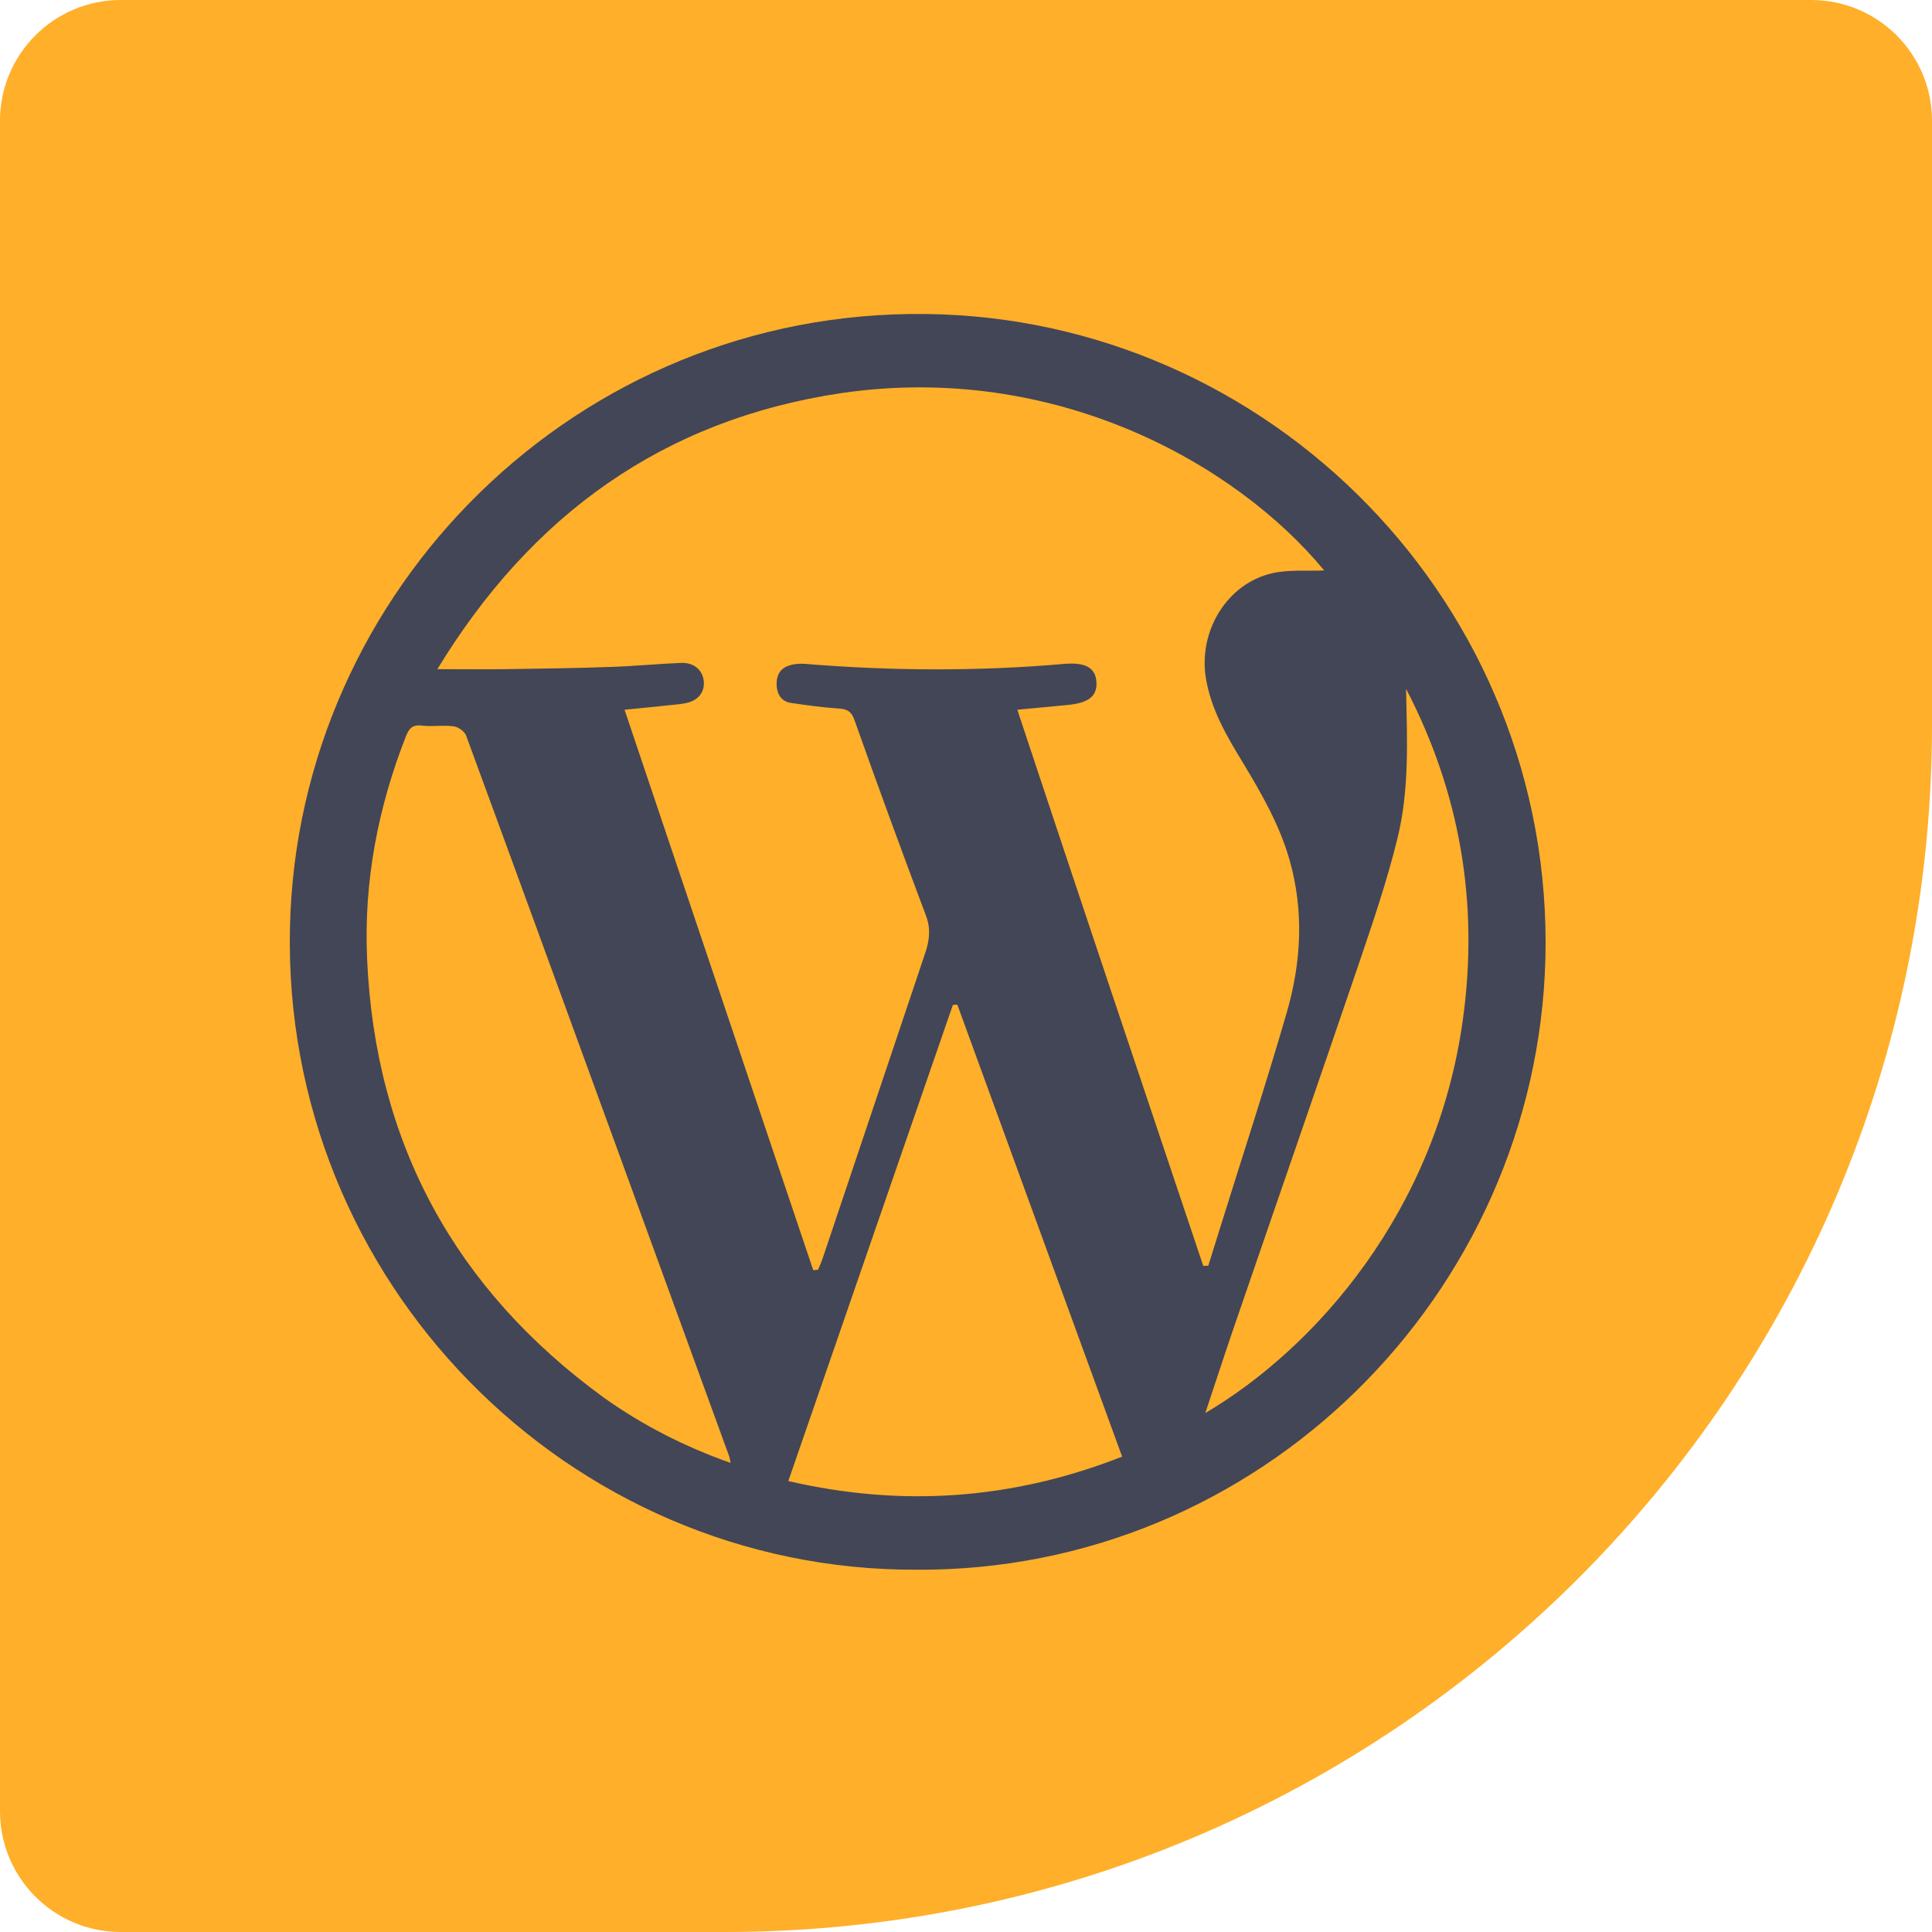
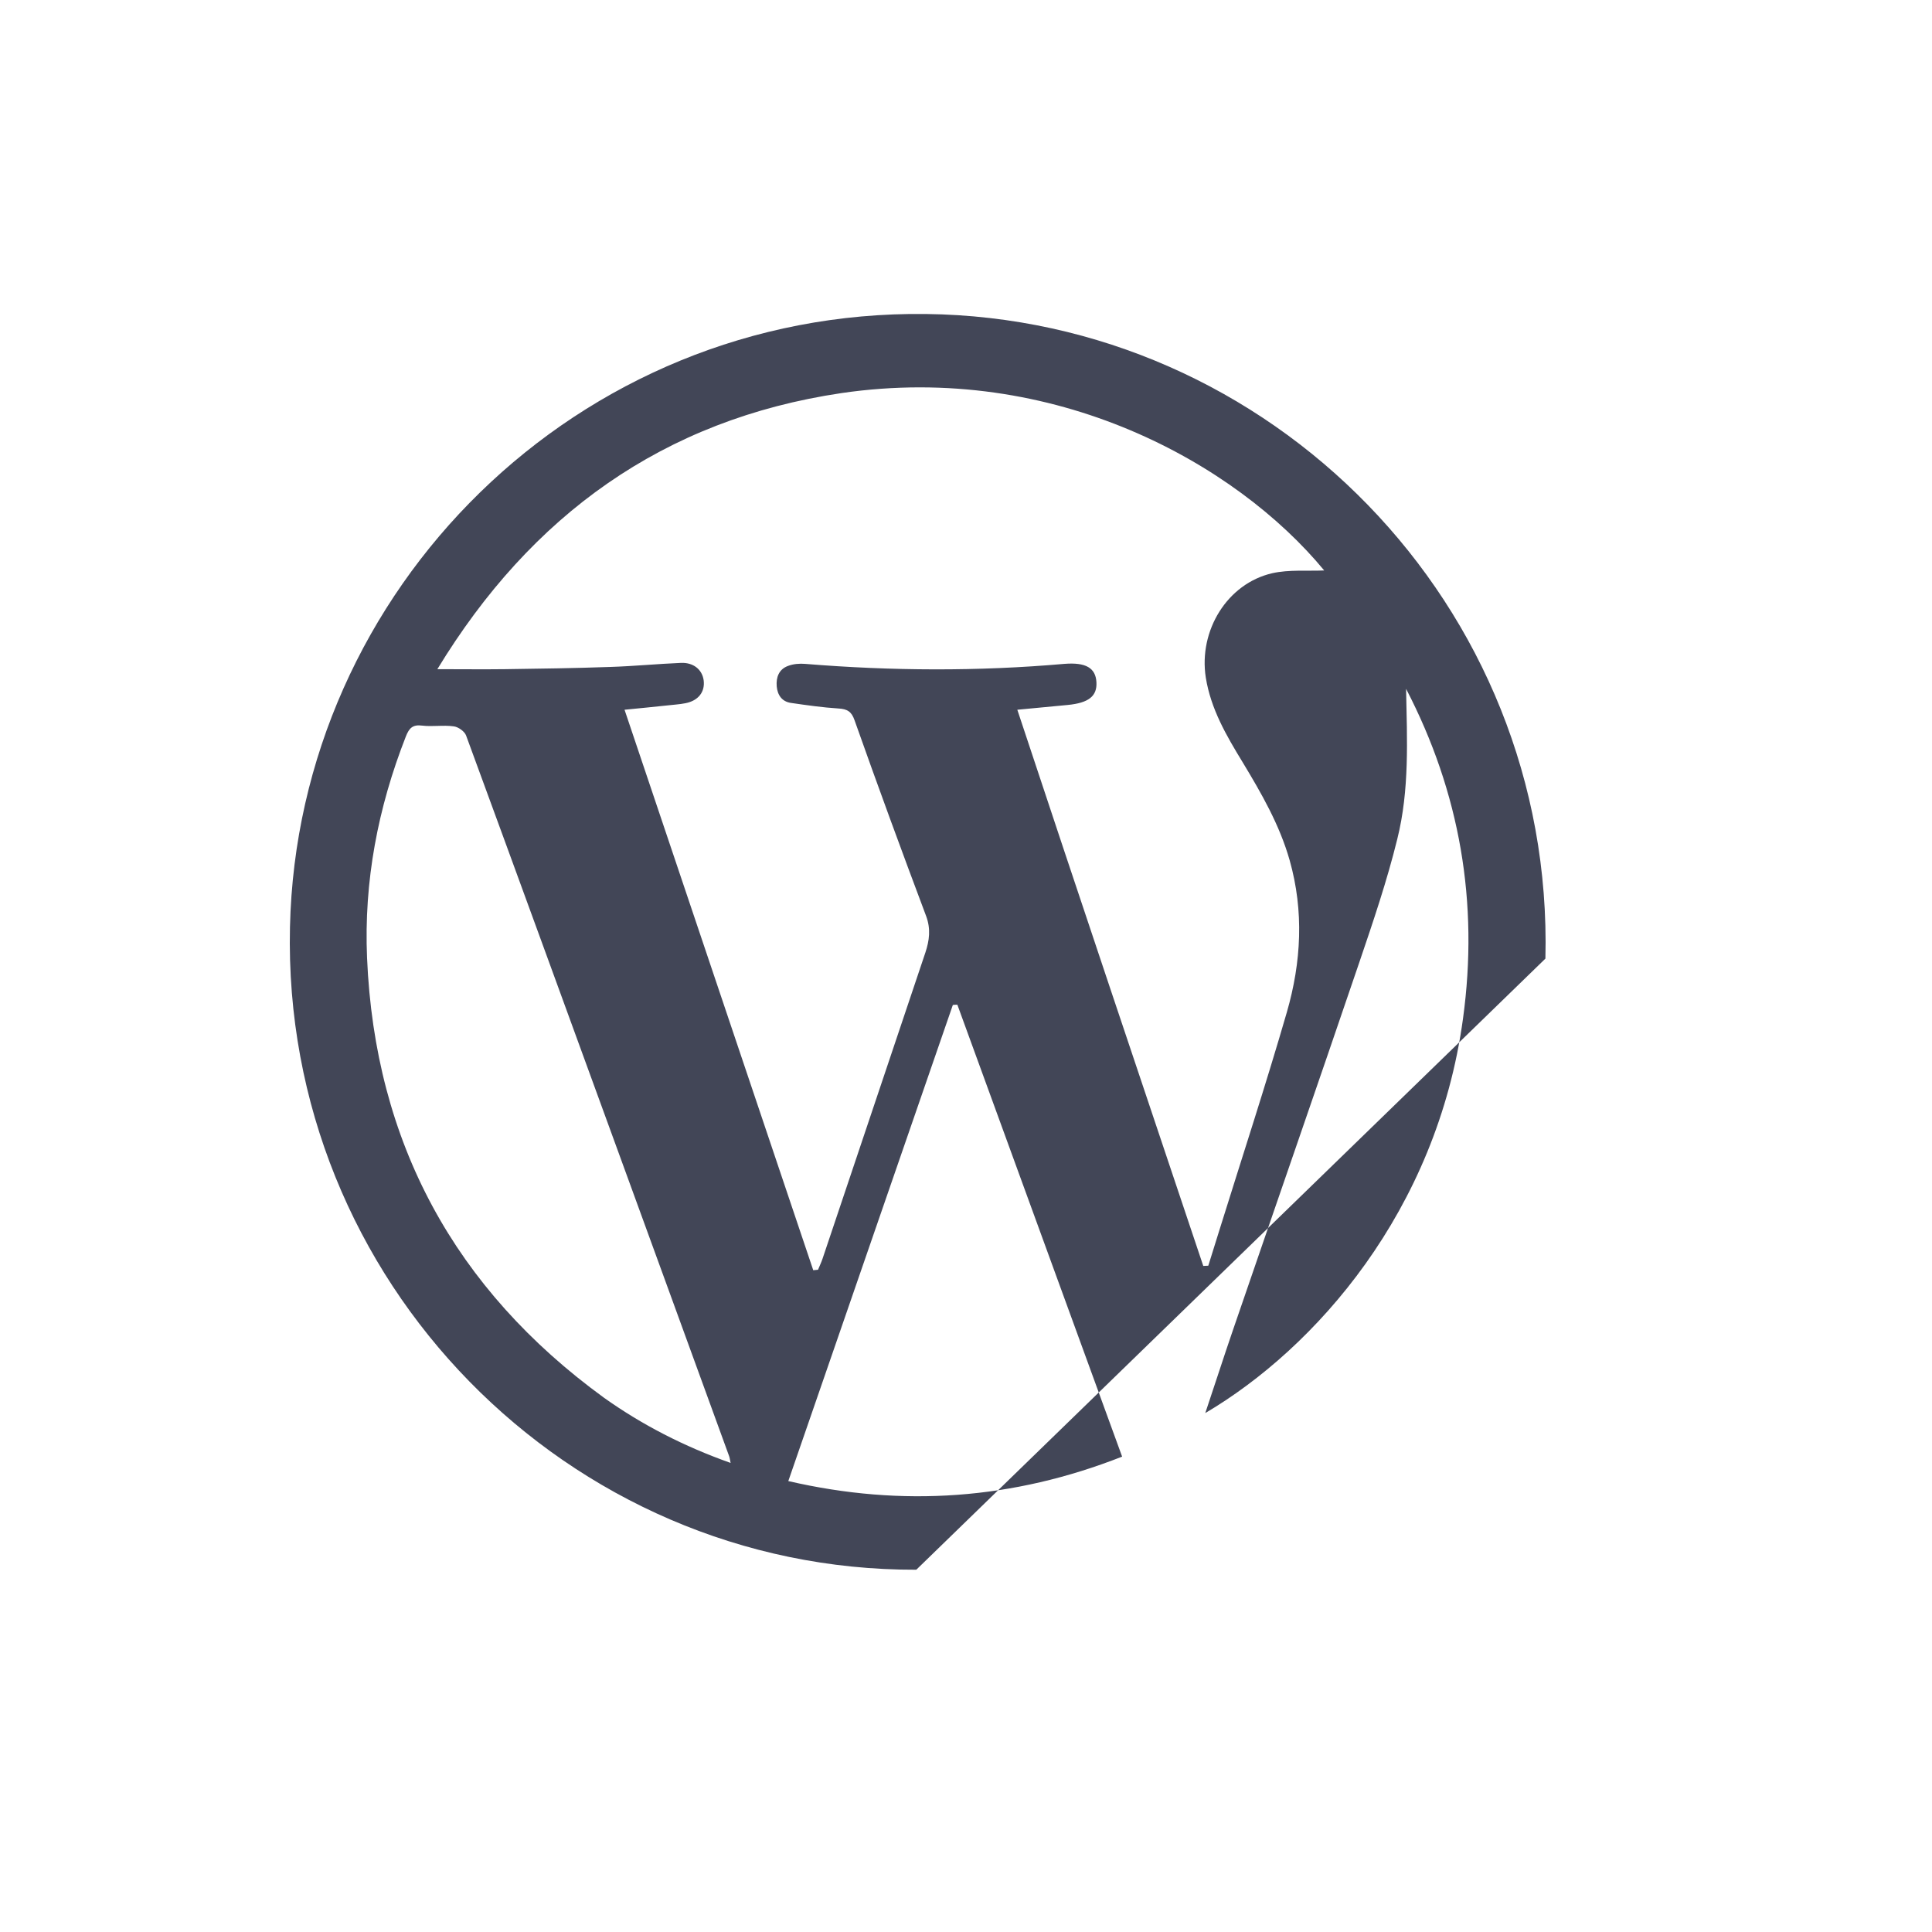
<svg xmlns="http://www.w3.org/2000/svg" width="80" height="80" viewBox="0 0 80 80" fill="none">
-   <path d="M80 30C80 57.614 57.614 80 30 80L5 80C2.239 80 0 77.761 0 75L0 5C0 2.239 2.239 0 5 0L75 0C77.761 0 80 2.239 80 5L80 30Z" fill="#FFAF29" />
-   <path d="M37.942 64.999C23.514 65.041 11.673 53.046 12.007 38.391C12.32 24.413 23.91 12.825 38.338 13.002C52.589 13.169 64.357 25.039 63.992 39.694C63.627 53.62 52.141 65.083 37.942 64.999ZM49.825 52.42C49.898 52.42 49.96 52.41 50.033 52.41C50.19 51.919 50.336 51.429 50.492 50.939C51.431 47.924 52.412 44.931 53.288 41.906C53.883 39.84 53.998 37.733 53.403 35.626C52.986 34.156 52.234 32.852 51.452 31.558C50.784 30.463 50.137 29.358 49.929 28.054C49.626 26.113 50.816 24.163 52.683 23.735C53.382 23.579 54.144 23.652 54.832 23.621C51.181 19.198 43.68 14.984 34.843 16.277C27.468 17.372 21.991 21.326 18.11 27.709C19.122 27.709 20.019 27.72 20.906 27.709C22.366 27.689 23.827 27.668 25.287 27.616C26.258 27.584 27.228 27.49 28.198 27.449C28.709 27.428 29.074 27.72 29.137 28.168C29.2 28.648 28.918 29.013 28.386 29.118C28.135 29.17 27.864 29.18 27.614 29.212C27.05 29.274 26.487 29.326 25.861 29.389C28.48 37.17 31.077 44.879 33.675 52.597C33.738 52.587 33.811 52.587 33.873 52.577C33.936 52.42 34.009 52.274 34.061 52.117C35.48 47.893 36.899 43.669 38.318 39.444C38.484 38.943 38.547 38.464 38.349 37.932C37.337 35.24 36.346 32.539 35.386 29.827C35.261 29.462 35.083 29.358 34.718 29.337C34.061 29.295 33.404 29.201 32.757 29.107C32.381 29.055 32.194 28.784 32.162 28.419C32.131 28.043 32.256 27.709 32.632 27.574C32.851 27.49 33.112 27.47 33.341 27.49C36.919 27.782 40.487 27.803 44.066 27.49C44.963 27.417 45.37 27.657 45.401 28.252C45.432 28.826 45.078 29.107 44.212 29.191C43.544 29.253 42.877 29.316 42.125 29.389C44.681 37.108 47.258 44.764 49.825 52.42ZM30.253 60.577C30.222 60.42 30.212 60.347 30.191 60.295C28.615 55.977 27.05 51.659 25.475 47.351C23.42 41.718 21.365 36.075 19.299 30.453C19.237 30.286 18.976 30.098 18.788 30.077C18.36 30.015 17.912 30.098 17.484 30.046C17.087 29.994 16.941 30.15 16.806 30.494C15.648 33.446 15.064 36.492 15.199 39.663C15.523 47.309 18.83 53.38 25.006 57.875C26.591 59.002 28.313 59.889 30.253 60.577ZM46.465 60.316C44.17 54.016 41.906 47.81 39.642 41.603C39.58 41.603 39.517 41.603 39.455 41.614C37.191 48.164 34.927 54.715 32.642 61.328C37.379 62.423 41.958 62.089 46.465 60.316ZM49.908 58.512C54.456 55.831 59.495 50.157 60.58 42.177C61.238 37.379 60.455 32.821 58.223 28.523C58.264 30.609 58.369 32.706 57.857 34.75C57.43 36.482 56.856 38.172 56.282 39.861C54.55 44.952 52.787 50.021 51.045 55.101C50.669 56.196 50.315 57.302 49.908 58.512Z" fill="#424657" />
+   <path d="M37.942 64.999C23.514 65.041 11.673 53.046 12.007 38.391C12.32 24.413 23.91 12.825 38.338 13.002C52.589 13.169 64.357 25.039 63.992 39.694ZM49.825 52.42C49.898 52.42 49.96 52.41 50.033 52.41C50.19 51.919 50.336 51.429 50.492 50.939C51.431 47.924 52.412 44.931 53.288 41.906C53.883 39.84 53.998 37.733 53.403 35.626C52.986 34.156 52.234 32.852 51.452 31.558C50.784 30.463 50.137 29.358 49.929 28.054C49.626 26.113 50.816 24.163 52.683 23.735C53.382 23.579 54.144 23.652 54.832 23.621C51.181 19.198 43.68 14.984 34.843 16.277C27.468 17.372 21.991 21.326 18.11 27.709C19.122 27.709 20.019 27.72 20.906 27.709C22.366 27.689 23.827 27.668 25.287 27.616C26.258 27.584 27.228 27.49 28.198 27.449C28.709 27.428 29.074 27.72 29.137 28.168C29.2 28.648 28.918 29.013 28.386 29.118C28.135 29.17 27.864 29.18 27.614 29.212C27.05 29.274 26.487 29.326 25.861 29.389C28.48 37.17 31.077 44.879 33.675 52.597C33.738 52.587 33.811 52.587 33.873 52.577C33.936 52.42 34.009 52.274 34.061 52.117C35.48 47.893 36.899 43.669 38.318 39.444C38.484 38.943 38.547 38.464 38.349 37.932C37.337 35.24 36.346 32.539 35.386 29.827C35.261 29.462 35.083 29.358 34.718 29.337C34.061 29.295 33.404 29.201 32.757 29.107C32.381 29.055 32.194 28.784 32.162 28.419C32.131 28.043 32.256 27.709 32.632 27.574C32.851 27.49 33.112 27.47 33.341 27.49C36.919 27.782 40.487 27.803 44.066 27.49C44.963 27.417 45.37 27.657 45.401 28.252C45.432 28.826 45.078 29.107 44.212 29.191C43.544 29.253 42.877 29.316 42.125 29.389C44.681 37.108 47.258 44.764 49.825 52.42ZM30.253 60.577C30.222 60.42 30.212 60.347 30.191 60.295C28.615 55.977 27.05 51.659 25.475 47.351C23.42 41.718 21.365 36.075 19.299 30.453C19.237 30.286 18.976 30.098 18.788 30.077C18.36 30.015 17.912 30.098 17.484 30.046C17.087 29.994 16.941 30.15 16.806 30.494C15.648 33.446 15.064 36.492 15.199 39.663C15.523 47.309 18.83 53.38 25.006 57.875C26.591 59.002 28.313 59.889 30.253 60.577ZM46.465 60.316C44.17 54.016 41.906 47.81 39.642 41.603C39.58 41.603 39.517 41.603 39.455 41.614C37.191 48.164 34.927 54.715 32.642 61.328C37.379 62.423 41.958 62.089 46.465 60.316ZM49.908 58.512C54.456 55.831 59.495 50.157 60.58 42.177C61.238 37.379 60.455 32.821 58.223 28.523C58.264 30.609 58.369 32.706 57.857 34.75C57.43 36.482 56.856 38.172 56.282 39.861C54.55 44.952 52.787 50.021 51.045 55.101C50.669 56.196 50.315 57.302 49.908 58.512Z" fill="#424657" />
</svg>